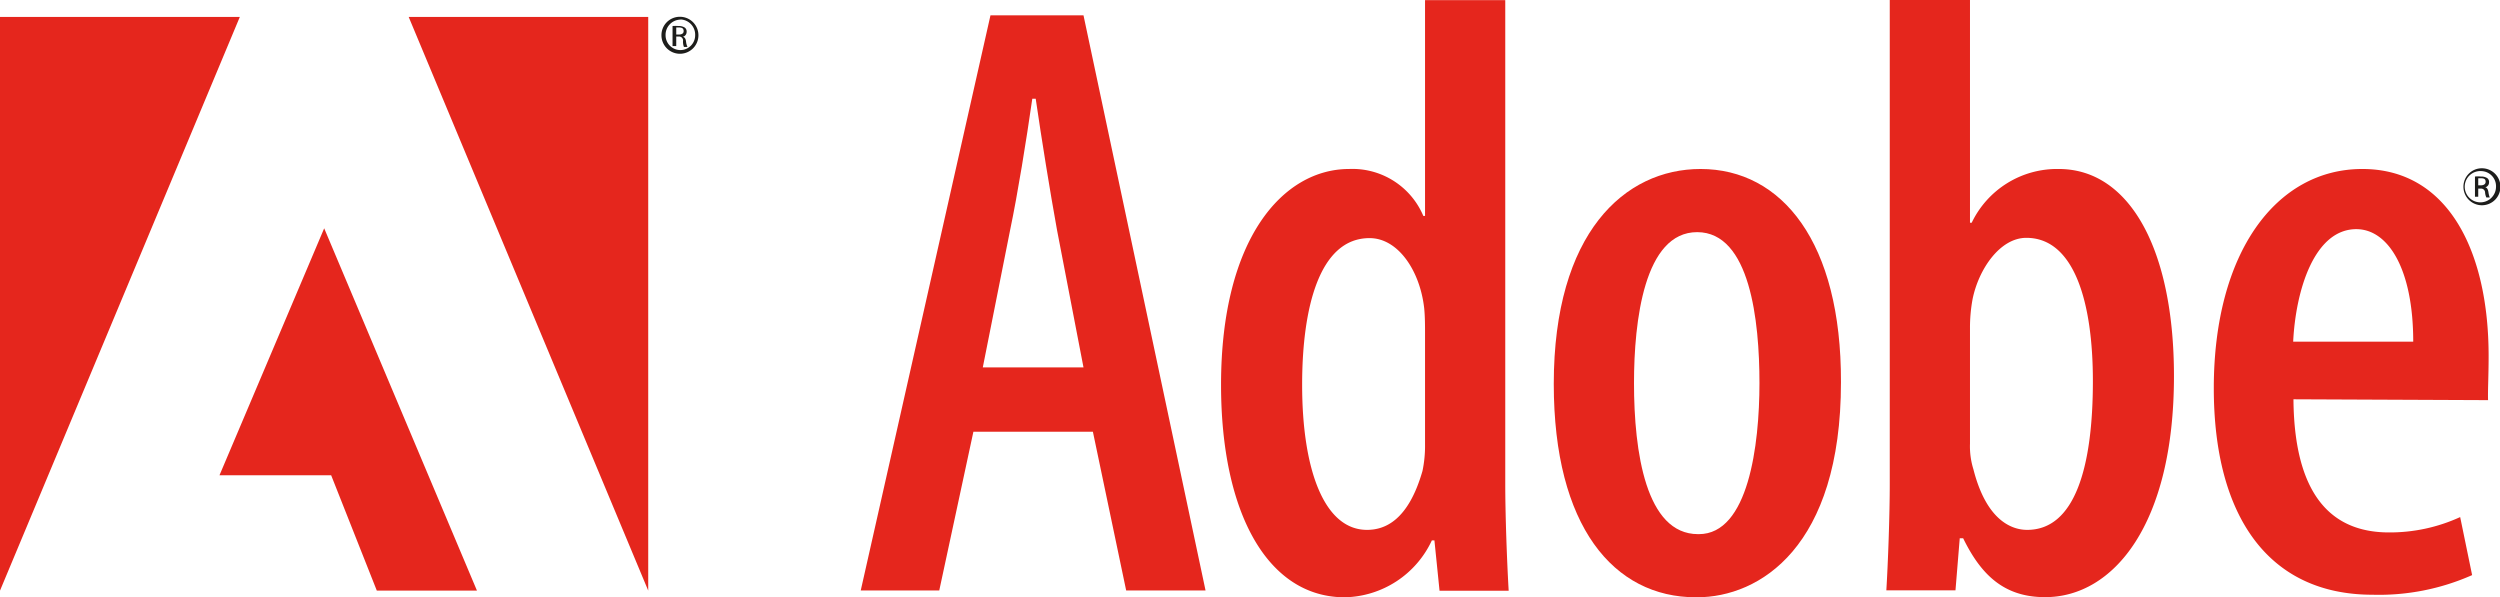
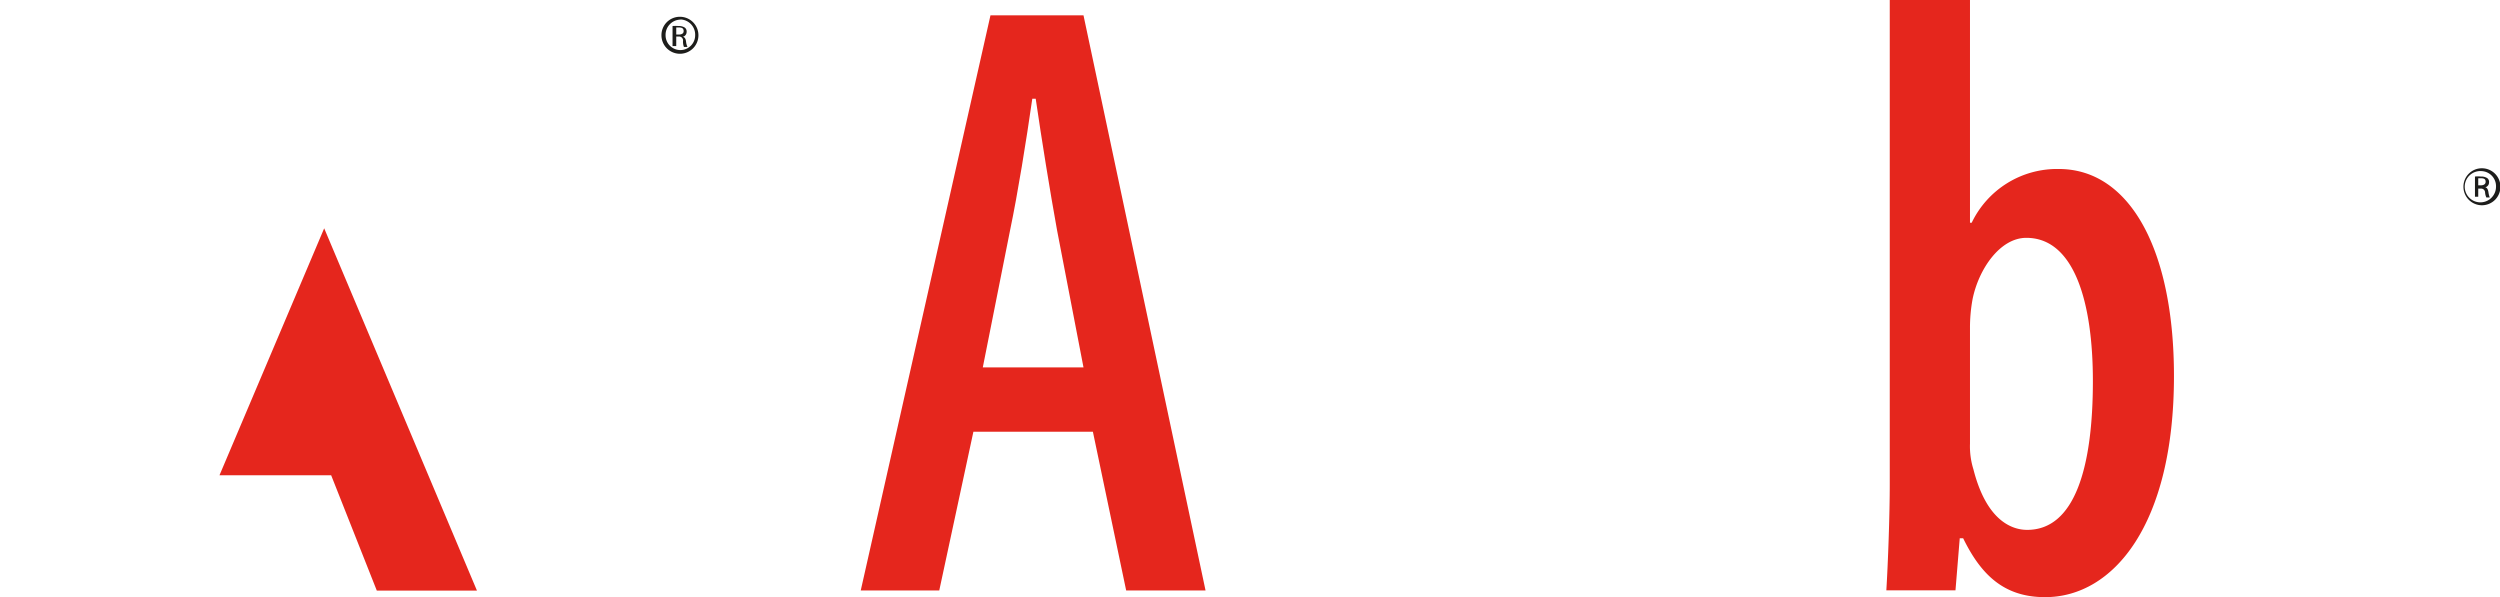
<svg xmlns="http://www.w3.org/2000/svg" id="logo-adobe" viewBox="0 0 175.75 42">
  <defs>
    <style>
      .cls-1 {
        fill: #e5261d;
      }

      .cls-1, .cls-2 {
        fill-rule: evenodd;
      }

      .cls-2 {
        fill: #1d1d1b;
      }
    </style>
  </defs>
  <g id="Adobe">
    <path class="cls-1" d="M78.89,2.25H72.35L63.23,42.68h5.52l2.4-11.16h8.4l2.34,11.16h5.58ZM71.81,27l1.92-9.65c.54-2.58,1.14-6.3,1.56-9.24h.24c.42,2.88,1,6.48,1.5,9.24L78.89,27Z" transform="translate(-2.72 -1.17)" />
-     <path class="cls-1" d="M108.54,35.18v-34H102.9V16.35h-.12a5.41,5.41,0,0,0-5.22-3.3c-4.62,0-9,4.86-9,15.17,0,9.06,3.3,14.94,8.7,14.94a6.91,6.91,0,0,0,6.12-4h.18l.36,3.54h4.86C108.66,40.64,108.54,37.4,108.54,35.18Zm-5.64-2.76a8.5,8.5,0,0,1-.18,1.86c-1,3.48-2.64,4.14-3.9,4.14-3,0-4.56-4.2-4.56-10.2,0-5.39,1.2-10.31,4.74-10.31,2,0,3.54,2.28,3.84,4.92.06.59.06,1.25.06,1.8Z" transform="translate(-2.72 -1.17)" />
-     <path class="cls-1" d="M122.27,13.05c-5.34,0-10.32,4.49-10.32,15.11,0,10,4.2,15,10,15H122c4.44,0,10.14-3.54,10.14-15.12C132.17,18.21,128,13.05,122.27,13.05Zm-.12,25.67h-.06c-3.66,0-4.5-5.76-4.5-10.62,0-4.37.72-10.61,4.44-10.61s4.38,6.24,4.38,10.61S125.63,38.72,122.15,38.72Z" transform="translate(-2.72 -1.17)" />
    <path class="cls-1" d="M147.45,13.05a6.65,6.65,0,0,0-6.12,3.78h-.12V1.17h-5.64v34c0,2.22-.12,5.52-.24,7.5h4.86l.3-3.66h.24c1.26,2.58,2.88,4.14,5.76,4.14,4.8,0,9.06-5.1,9.06-15.54C155.55,18.69,152.43,13.05,147.45,13.05Zm-2.22,25.37c-1.14,0-2.88-.72-3.78-4.26a5.45,5.45,0,0,1-.24-1.8V24.21a11,11,0,0,1,.18-2c.42-2.1,1.92-4.32,3.78-4.32,3.36,0,4.68,4.5,4.68,10.07C149.85,34,148.59,38.42,145.23,38.42Z" transform="translate(-2.72 -1.17)" />
-     <path class="cls-1" d="M177.67,26.19c0-7.32-2.82-13.14-8.88-13.14s-10.44,5.88-10.44,15.41c0,9,3.84,14.52,11.16,14.52a16.16,16.16,0,0,0,7-1.38l-.84-4.08a11.85,11.85,0,0,1-5,1.08c-3.42,0-6.66-1.86-6.72-9.36l13.68.06C177.61,28.52,177.67,27.62,177.67,26.19Zm-13.74-1c.18-3.65,1.5-7.91,4.44-7.91,2.22,0,4,2.76,4,7.91Z" transform="translate(-2.72 -1.17)" />
    <path id="registered" class="cls-2" d="M177.19,13a1.3,1.3,0,1,1-1.29,1.3,1.29,1.29,0,0,1,1.28-1.3Zm0,.2a1.1,1.1,0,1,0,1,1.1,1.06,1.06,0,0,0-1-1.1ZM176.94,15h-.23V13.58a2.27,2.27,0,0,1,.41,0,.79.79,0,0,1,.45.11.33.33,0,0,1,.13.3.35.35,0,0,1-.28.35h0c.13,0,.21.14.24.36a1.48,1.48,0,0,0,.09.35h-.24a1,1,0,0,1-.09-.37.28.28,0,0,0-.32-.25h-.16V15Zm0-.8h.17c.19,0,.35-.07.35-.25s-.09-.25-.35-.25h-.17v.49Z" transform="translate(-2.72 -1.17)" />
  </g>
  <g id="logo">
    <path id="registered-2" data-name="registered" class="cls-2" d="M50.51,2.35a1.3,1.3,0,1,1-1.29,1.3,1.29,1.29,0,0,1,1.29-1.3Zm0,.2a1.07,1.07,0,0,0-1,1.1,1,1,0,1,0,2.08,0,1.07,1.07,0,0,0-1-1.11Zm-.25,1.86H50V3a2.27,2.27,0,0,1,.41,0,.77.77,0,0,1,.45.11.34.34,0,0,1,.13.3.35.35,0,0,1-.28.35v0c.13,0,.22.13.24.35a1.16,1.16,0,0,0,.1.36h-.25A1.06,1.06,0,0,1,50.74,4a.28.28,0,0,0-.32-.26h-.16v.63Zm0-.81h.17c.19,0,.35-.06.35-.24s-.09-.26-.35-.26h-.17V3.6Z" transform="translate(-2.72 -1.17)" />
    <g id="logo-2" data-name="logo">
-       <polygon class="cls-1" points="28.73 1.19 45.57 1.19 45.57 41.52 28.73 1.19 28.73 1.19" />
-       <polygon class="cls-1" points="16.86 1.19 0 1.19 0 41.52 16.86 1.19 16.86 1.19" />
      <polygon class="cls-1" points="22.79 16.05 33.53 41.52 26.49 41.52 23.28 33.41 15.43 33.41 22.79 16.05 22.79 16.05" />
    </g>
  </g>
</svg>